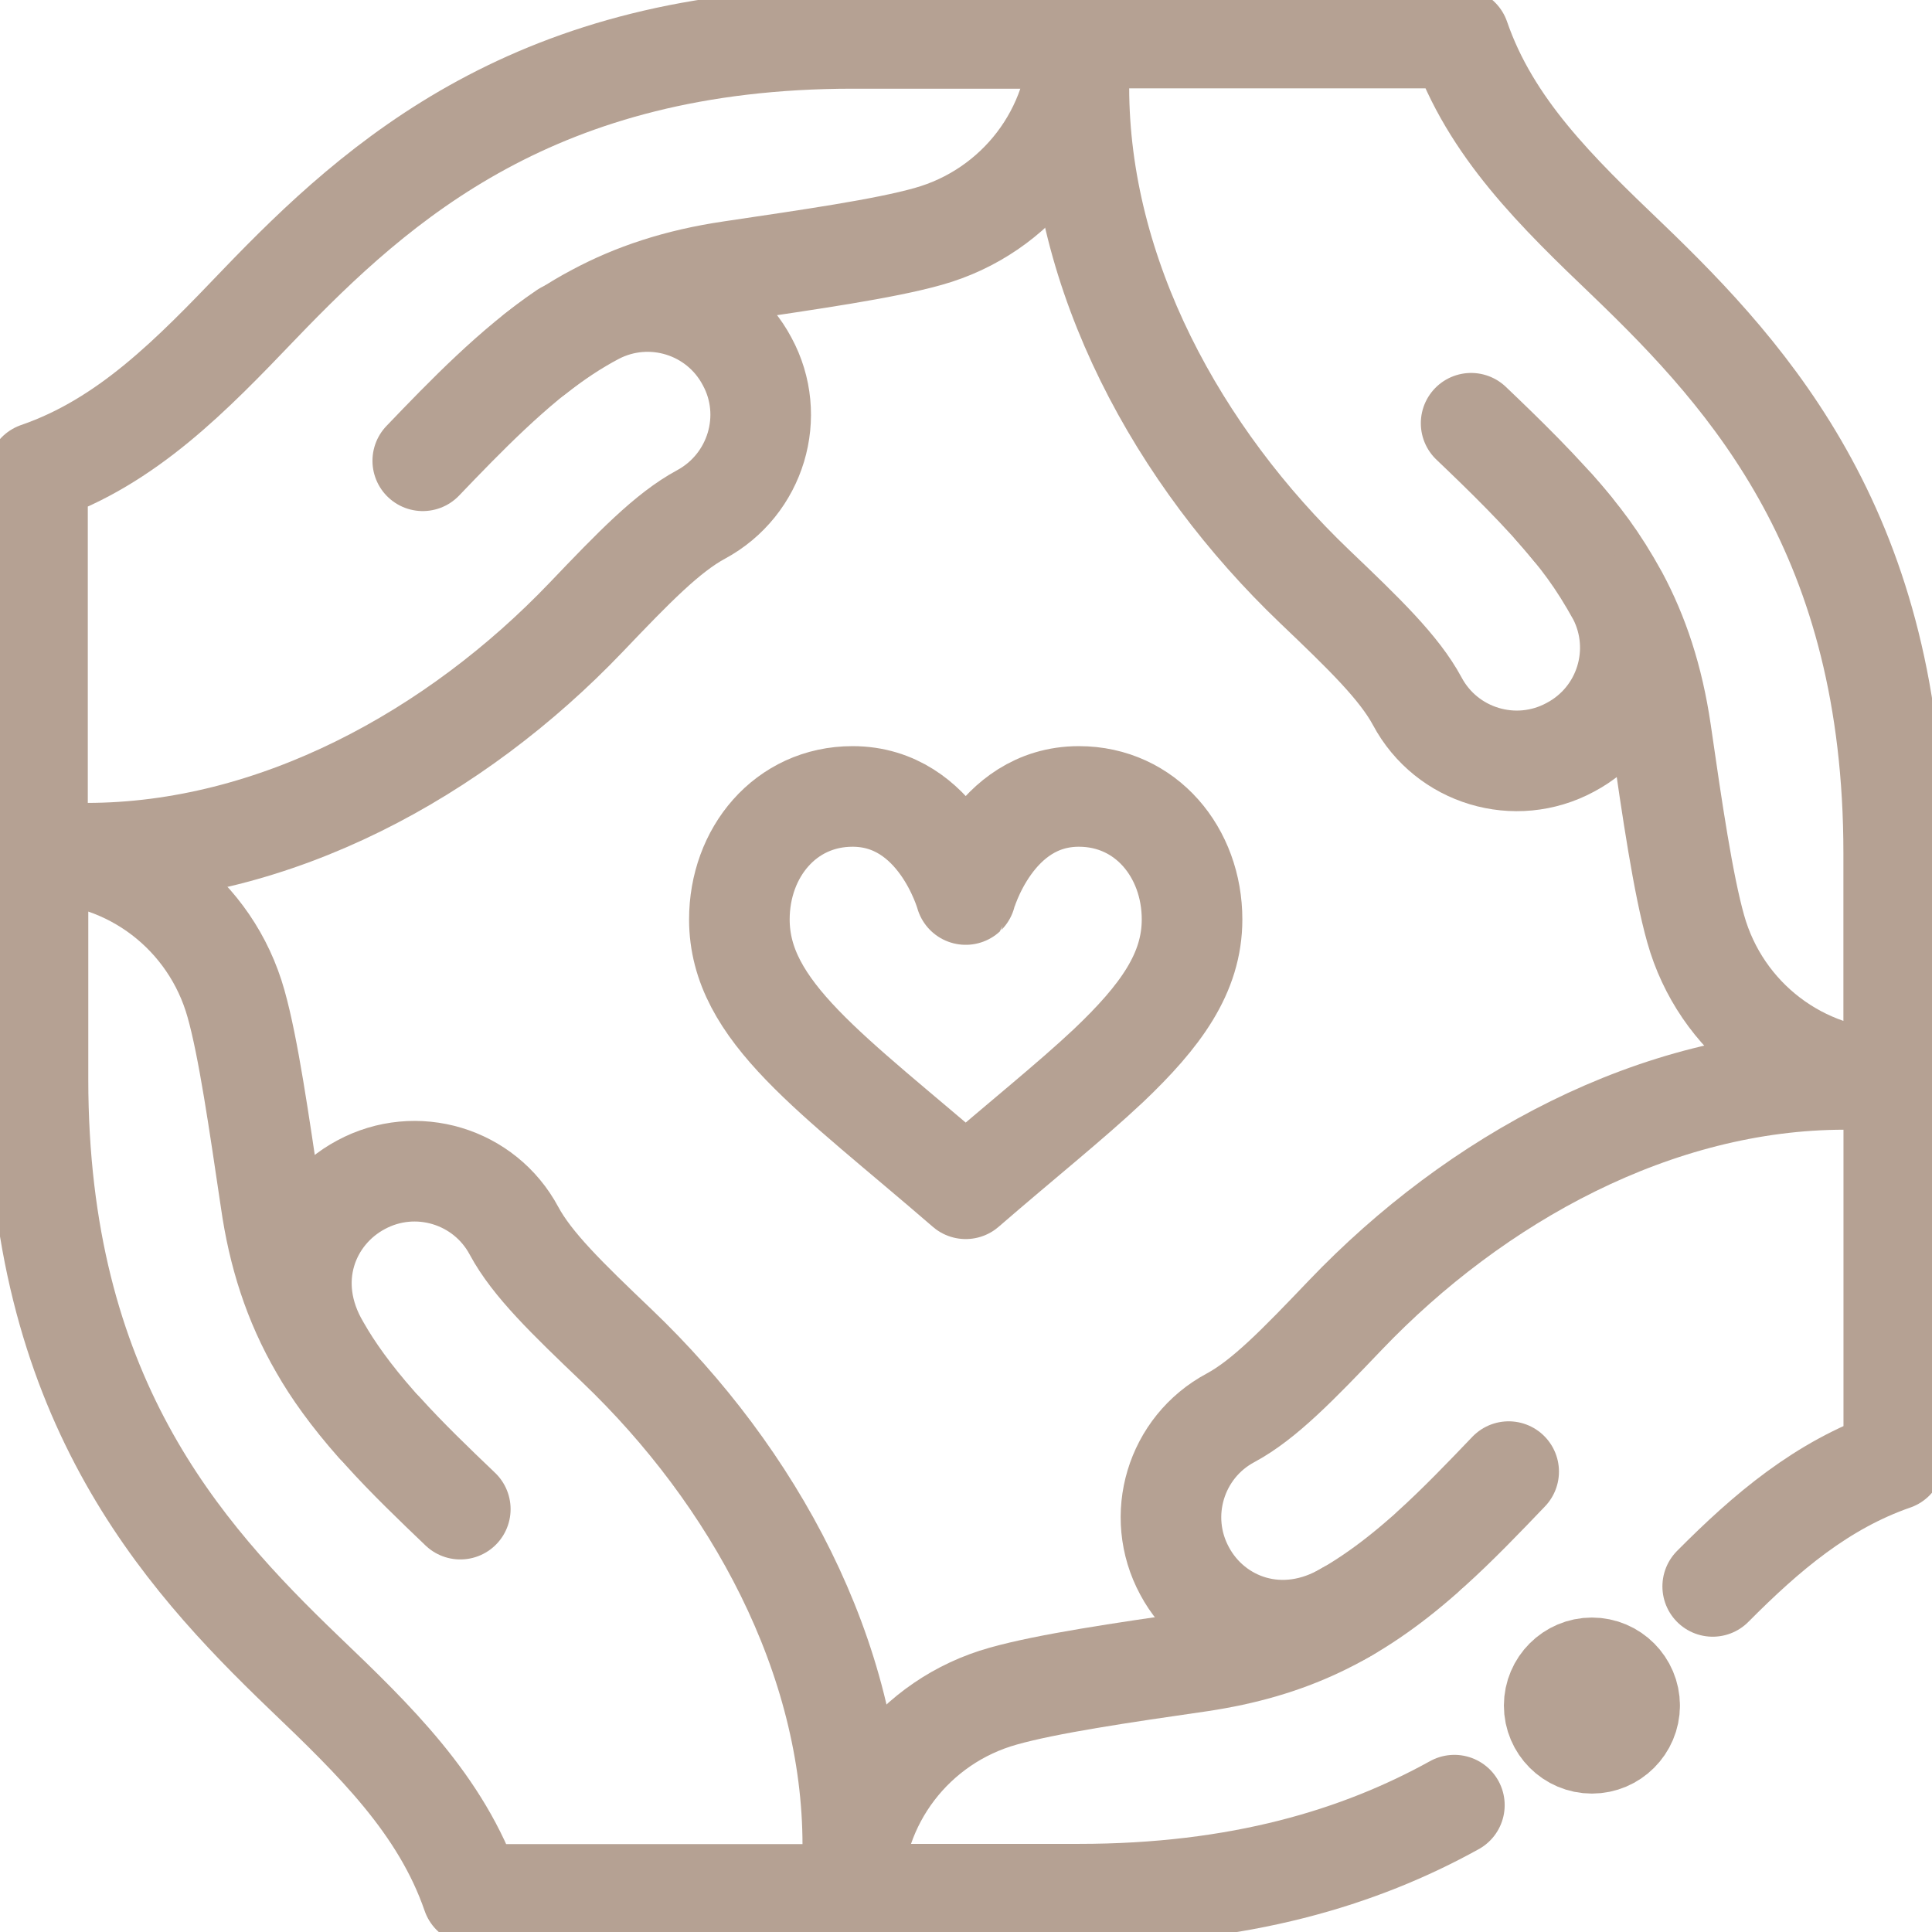
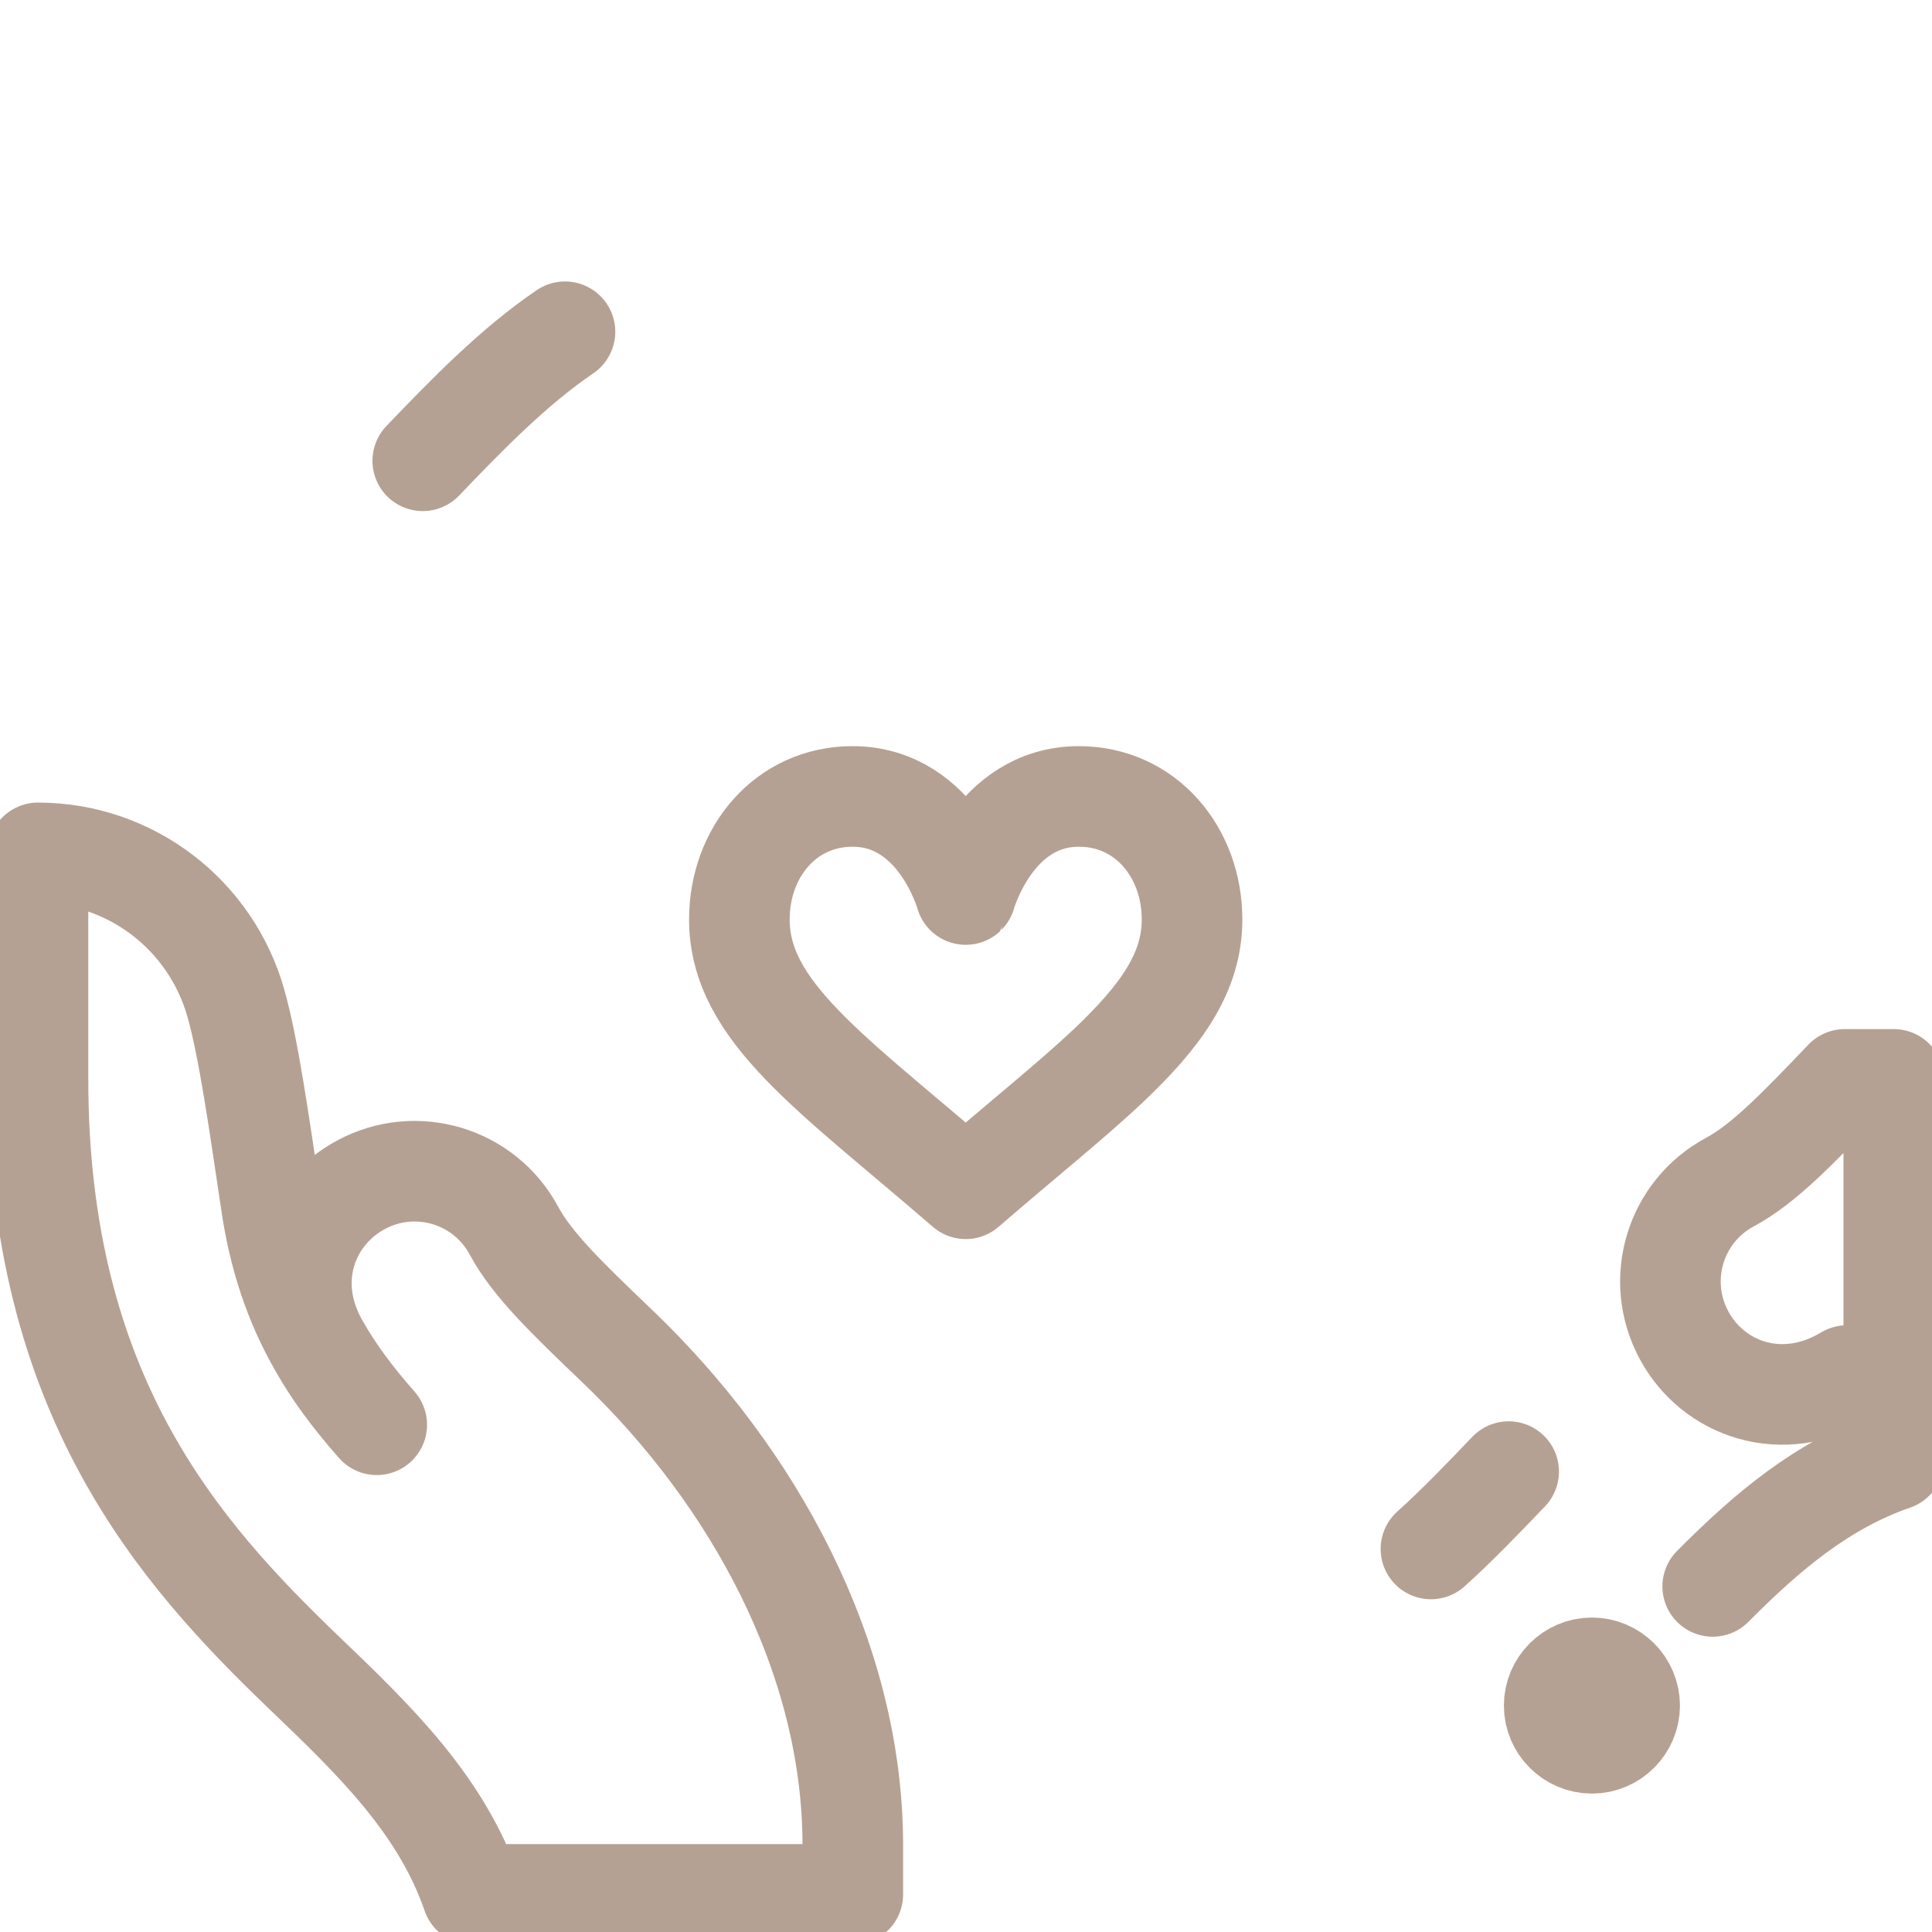
<svg xmlns="http://www.w3.org/2000/svg" version="1.1" id="svg2547" x="0px" y="0px" viewBox="0 0 682.7 682.7" style="enable-background:new 0 0 682.7 682.7;" xml:space="preserve">
  <style type="text/css"> .st0{fill:none;stroke:#B5A193;stroke-width:26.667;stroke-linecap:round;stroke-linejoin:round;stroke-miterlimit:3.484;} </style>
  <g id="g2553" transform="matrix(1.333,0,0,-1.333,0,682.667)">
    <g id="g2555">
      <g>
        <g id="g2557">
          <g id="g2563" transform="translate(112.07,389.981)">
            <path id="path2565" class="st0" d="M0,0c11.5,12,24,24.9,37.7,34.2" />
          </g>
          <g id="g2567" transform="translate(399.93,122.019)">
            <path id="path2569" class="st0" d="M0,0c-6.5-6.8-13.6-14.2-20.6-20.5" />
          </g>
          <g id="g2571" transform="translate(157.94,428.85)">
-             <path id="path2573" class="st0" d="M0,0c10.1,5.4,21.6,9.3,35.9,11.4c20.8,3.1,40.5,5.9,52.2,9.2c23.6,6.6,40,28,40,52.5h-60 c-83.8,0-125.6-37.5-157.3-70.5c-17.9-18.7-35-36.4-58.8-44.6v-100.9h13c50,0,97.9,26.4,132.4,62.5 C10.1-67.1,19-57.9,27.9-53.1C42.5-45.2,48-27,40.1-12.5C32.4,2,14.5,7.5,0,0c-5.7-3-10.9-6.5-16-10.5" />
-           </g>
+             </g>
          <g id="g2575" transform="translate(84.87,154.84)">
            <path id="path2577" class="st0" d="M0,0c-7.1,12.2-11.1,25-13.1,39c-3.1,20.8-5.9,40.5-9.2,52.2c-6.6,23.6-28,40-52.5,40v-60 c0-83.8,37.5-125.6,70.5-157.3c18.7-17.9,36.4-35,44.6-58.8h100.9v13c0,50-26.4,97.9-62.5,132.4C65.4,13.2,56.2,22.1,51.4,31 c-7.8,14.6-26,20.1-40.6,12.2C-3.2,35.7-10.5,17.6,0,0c3.3-5.8,8.1-12.6,15-20.4" />
          </g>
          <g id="g2579" transform="translate(122.02,112.07)">
-             <path id="path2581" class="st0" d="M0,0c-6.7,6.4-14.2,13.6-20.5,20.6" />
-           </g>
+             </g>
          <g id="g2583" transform="translate(412.1,377.54)">
-             <path id="path2585" class="st0" d="M0,0c6.8-7.7,11.4-13.7,16.8-23.5c5.4-10.1,9.3-21.6,11.4-35.9c3-20.8,5.9-40.5,9.2-52.2 c6.6-23.6,28-40,52.5-40v60c0,83.8-37.5,125.6-70.5,157.3c-18.7,17.9-36.4,35-44.6,58.8h-100.9v-13c0-50,26.4-97.9,62.5-132.4 c13.2-12.6,22.4-21.5,27.2-30.4c7.8-14.6,26-20.1,40.6-12.2C18.7-55.8,24.2-38,16.8-23.5" />
-           </g>
+             </g>
          <g id="g2587" transform="translate(389.98,399.93)">
-             <path id="path2589" class="st0" d="M0,0c8.5-8.1,19.1-18.4,26.8-27.9" />
-           </g>
+             </g>
          <g id="g2591" transform="translate(226,301)">
            <path id="path2593" class="st0" d="M0,0c22.8,0,30-26,30-26S37.2,0,60,0c17.8,0,30-14.9,30-32.6c0-14.2-8.3-25.6-22.2-38.8 C57.8-80.8,44.9-91.1,30-104C-5.6-73.2-30-57-30-32.6C-30-14.9-17.8,0,0,0z" />
          </g>
          <g id="g2595" transform="translate(432,60)">
            <path id="path2597" class="st0" d="M0,0c0-5.5-4.5-10-10-10S-20-5.5-20,0s4.5,10,10,10S0,5.5,0,0" />
          </g>
          <g id="g2599" transform="translate(377.54,99.9)">
-             <path id="path2601" class="st0" d="M0,0c-18.8-16.6-36.1-24.7-59.4-28.2c-20.8-3-40.5-5.9-52.2-9.2c-23.6-6.6-40-28-40-52.5h60 c42.7,0,74.5,9.7,99.6,23.6" />
-           </g>
+             </g>
          <g id="g2603" transform="translate(454.021,91.588)">
-             <path id="path2605" class="st0" d="M0,0c14.3,14.4,29,26.9,48,33.5v100.9H35c-50,0-97.9-26.4-132.4-62.5 c-12.6-13.2-21.5-22.4-30.4-27.2c-14.6-7.8-20.1-26-12.2-40.6c7.6-14.2,25.9-21.1,43.2-10.7" />
+             <path id="path2605" class="st0" d="M0,0c14.3,14.4,29,26.9,48,33.5v100.9H35c-12.6-13.2-21.5-22.4-30.4-27.2c-14.6-7.8-20.1-26-12.2-40.6c7.6-14.2,25.9-21.1,43.2-10.7" />
          </g>
        </g>
      </g>
    </g>
  </g>
</svg>